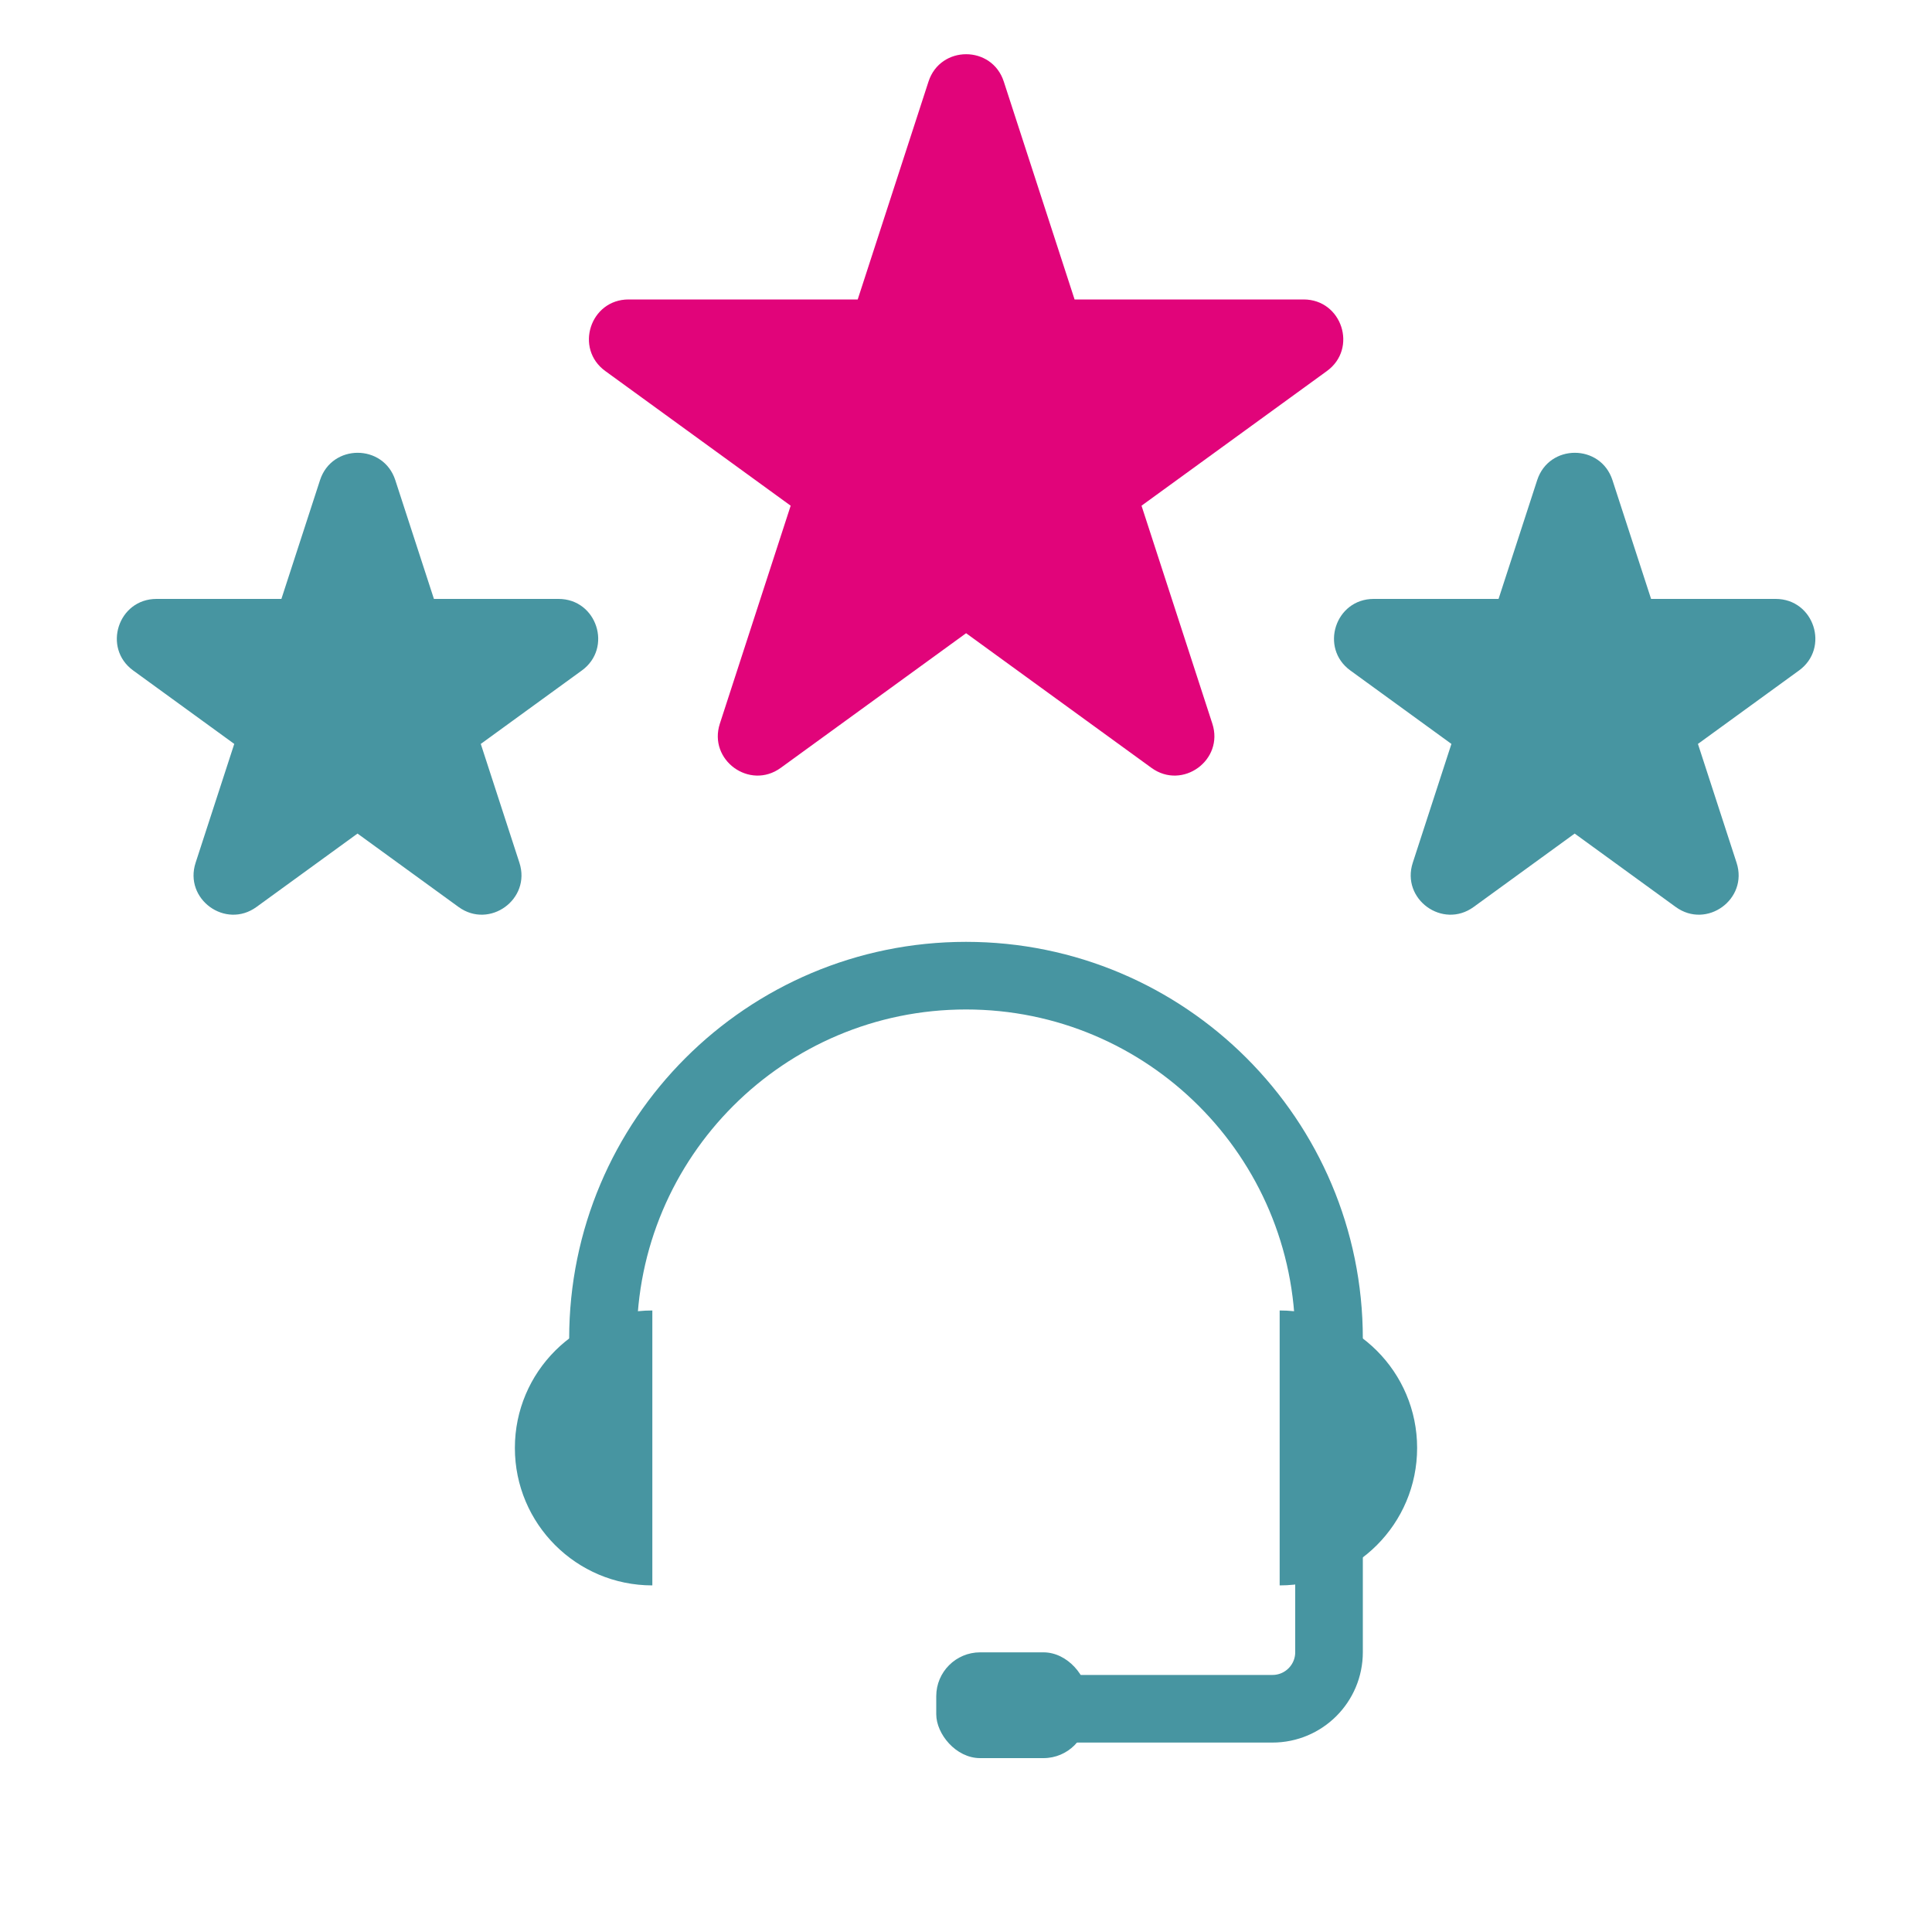
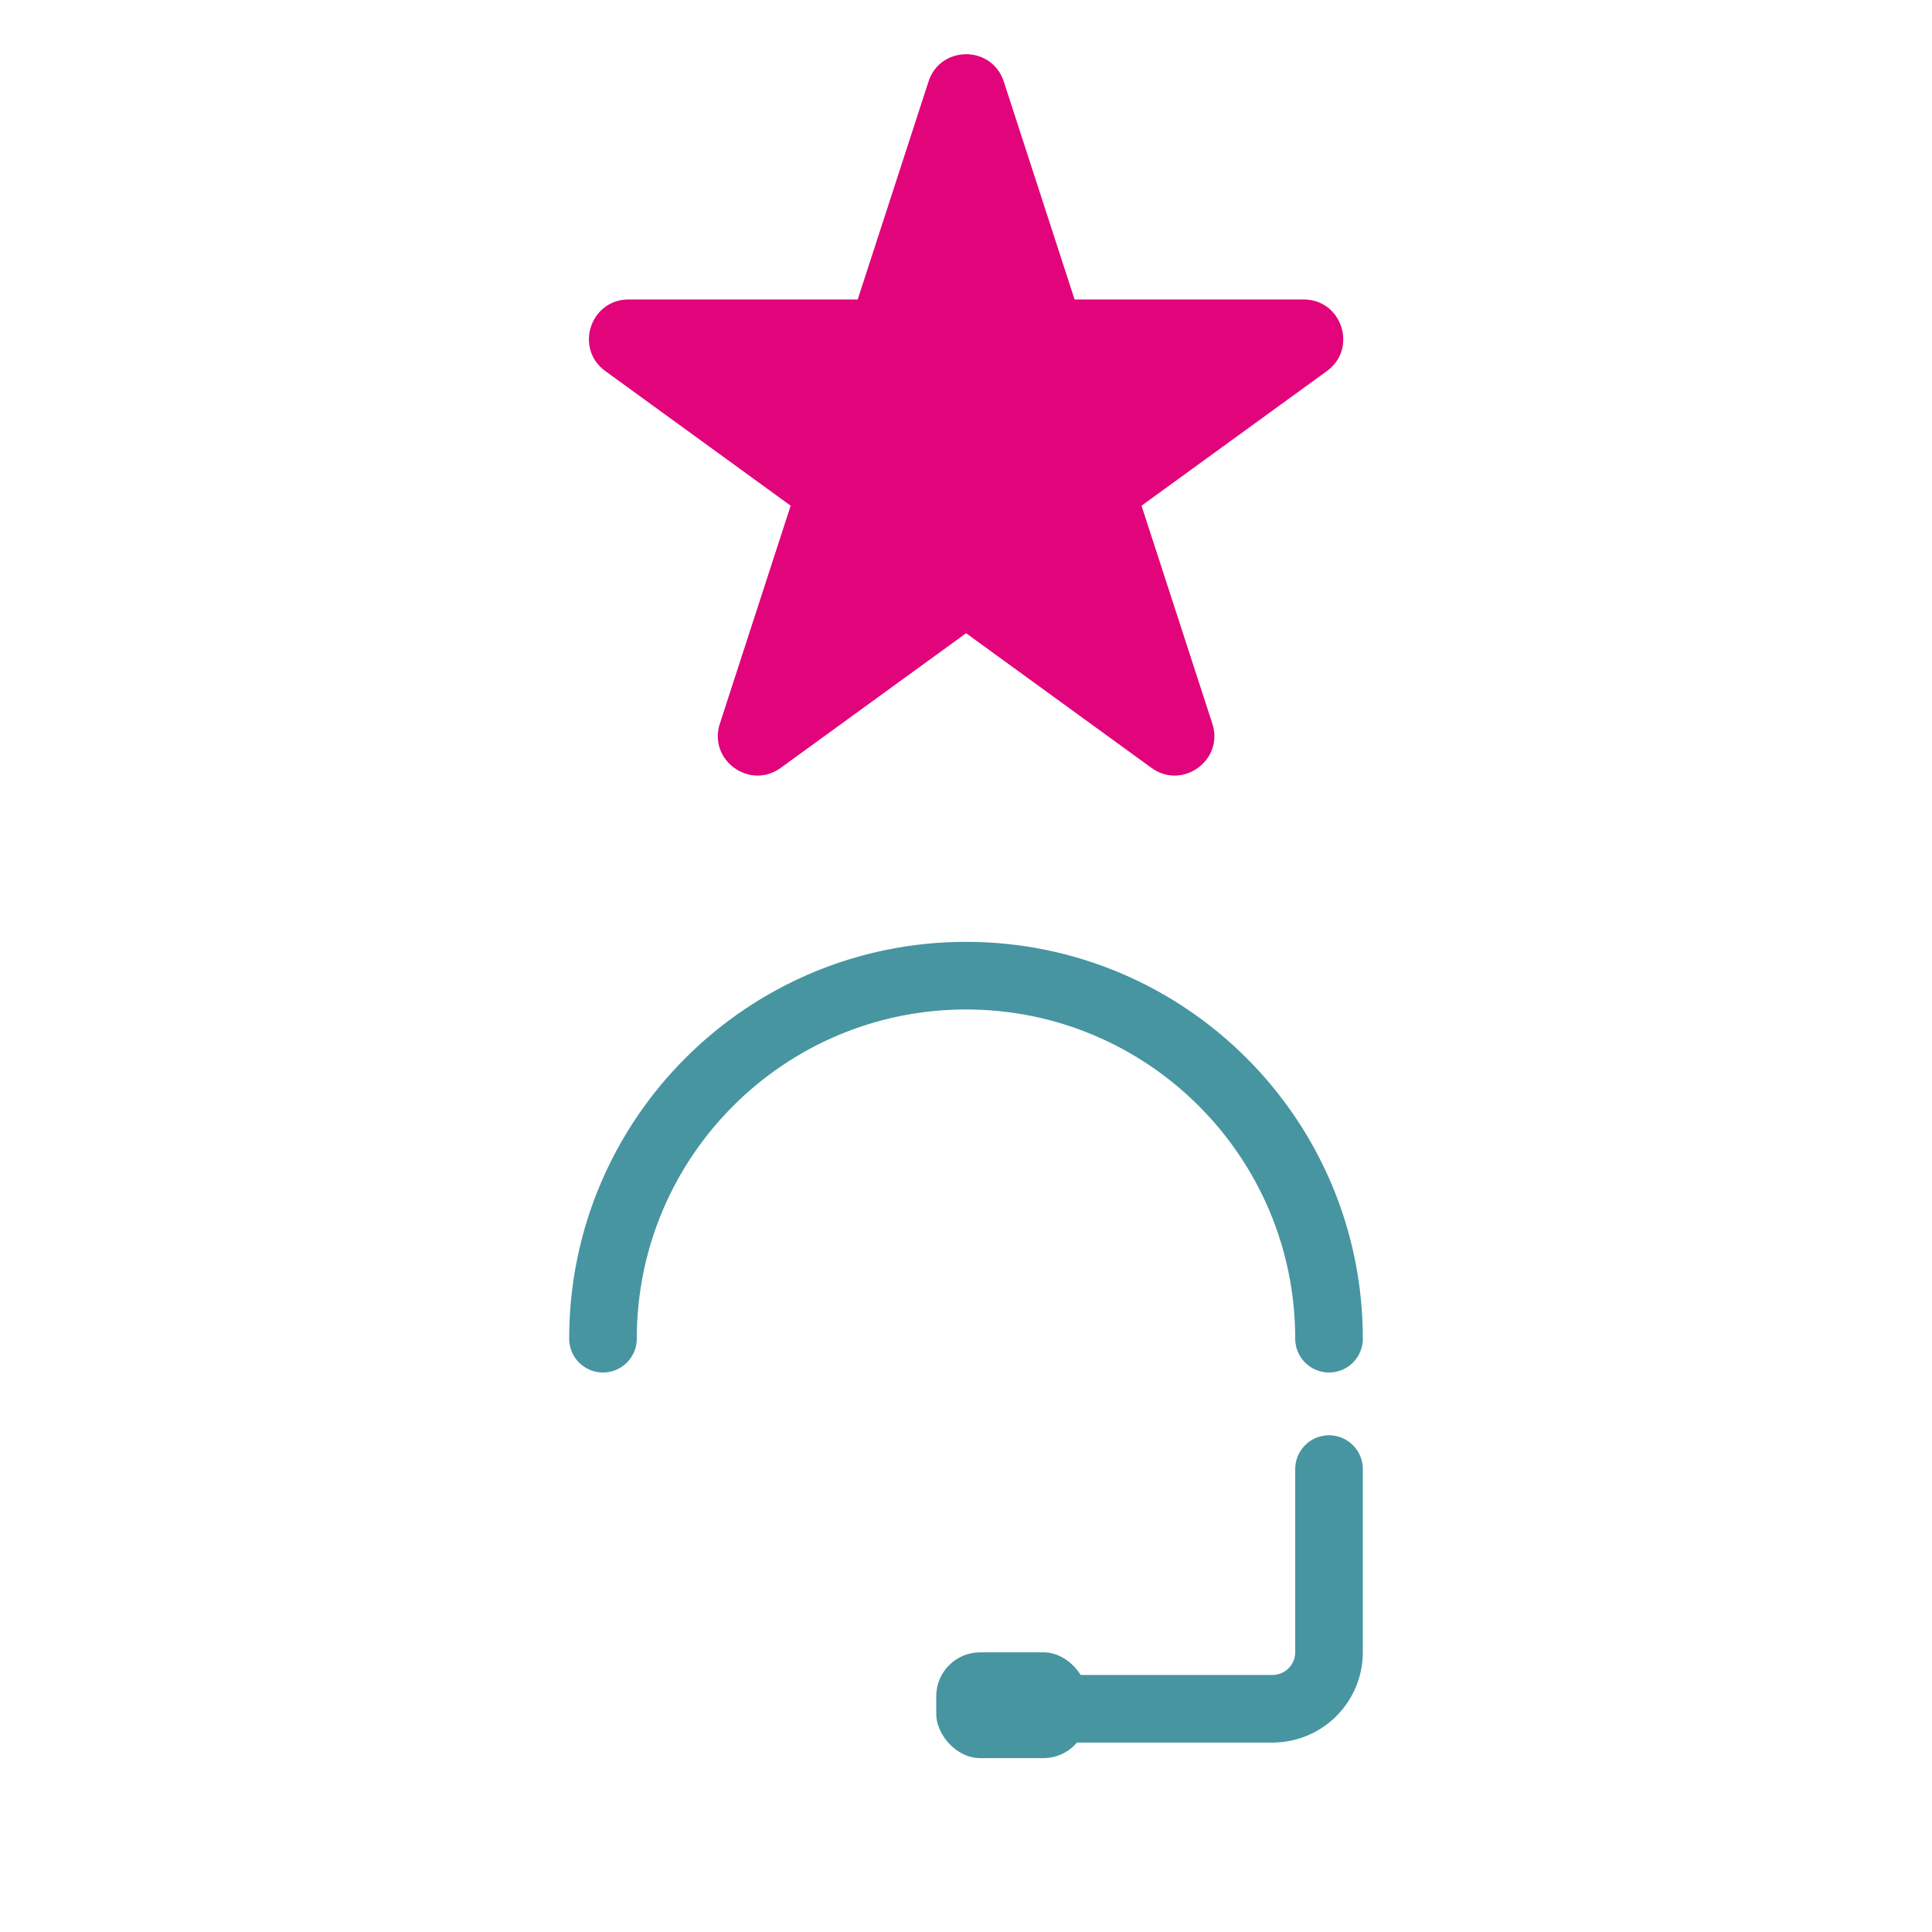
<svg xmlns="http://www.w3.org/2000/svg" id="Calque_1" version="1.1" viewBox="0 0 200 200">
  <defs>
    <style>
      .st0 {
        fill: #e1047a;
      }

      .st1 {
        fill: none;
        stroke: #4795a1;
        stroke-linecap: round;
        stroke-miterlimit: 10;
        stroke-width: 7px;
      }

      .st2 {
        fill: #4795a1;
      }
    </style>
  </defs>
  <g>
    <path class="st0" d="M111.23,31h23.72c3.97,0,5.62,5.08,2.41,7.41l-19.19,13.94,7.33,22.56c1.23,3.77-3.09,6.91-6.3,4.58l-19.19-13.94-19.19,13.94c-3.21,2.33-7.53-.81-6.3-4.58l7.33-22.56-19.19-13.94c-3.21-2.33-1.56-7.41,2.41-7.41h23.72s7.33-22.56,7.33-22.56c1.23-3.77,6.56-3.77,7.79,0l7.33,22.56Z" />
-     <path class="st2" d="M44.89,62h12.93c3.97,0,5.62,5.08,2.41,7.41l-10.46,7.6,4,12.3c1.23,3.77-3.09,6.91-6.3,4.58l-10.46-7.6-10.46,7.6c-3.21,2.33-7.53-.81-6.3-4.58l4-12.3-10.46-7.6c-3.21-2.33-1.56-7.41,2.41-7.41h12.93s4-12.3,4-12.3c1.23-3.77,6.56-3.77,7.79,0l4,12.3Z" />
-     <path class="st2" d="M170.89,62h12.93c3.97,0,5.62,5.08,2.41,7.41l-10.46,7.6,4,12.3c1.23,3.77-3.09,6.91-6.3,4.58l-10.46-7.6-10.46,7.6c-3.21,2.33-7.53-.81-6.3-4.58l4-12.3-10.46-7.6c-3.21-2.33-1.56-7.41,2.41-7.41h12.93s4-12.3,4-12.3c1.23-3.77,6.56-3.77,7.79,0l4,12.3Z" />
  </g>
  <g>
    <path class="st1" d="M62.42,138.58c0-20.76,16.83-37.58,37.58-37.58s37.58,16.83,37.58,37.58" />
-     <path class="st2" d="M67.53,135.66c-7.86,0-14.23,6.37-14.23,14.23s6.37,14.23,14.23,14.23v-28.46Z" />
-     <path class="st2" d="M132.47,164.12c7.86,0,14.23-6.37,14.23-14.23s-6.37-14.23-14.23-14.23v28.46Z" />
    <path class="st1" d="M137.58,152.08v18.95c0,3.24-2.62,5.86-5.86,5.86h-22.24" />
    <rect class="st2" x="96.92" y="171.05" width="15.64" height="10.95" rx="4.54" ry="4.54" />
  </g>
</svg>